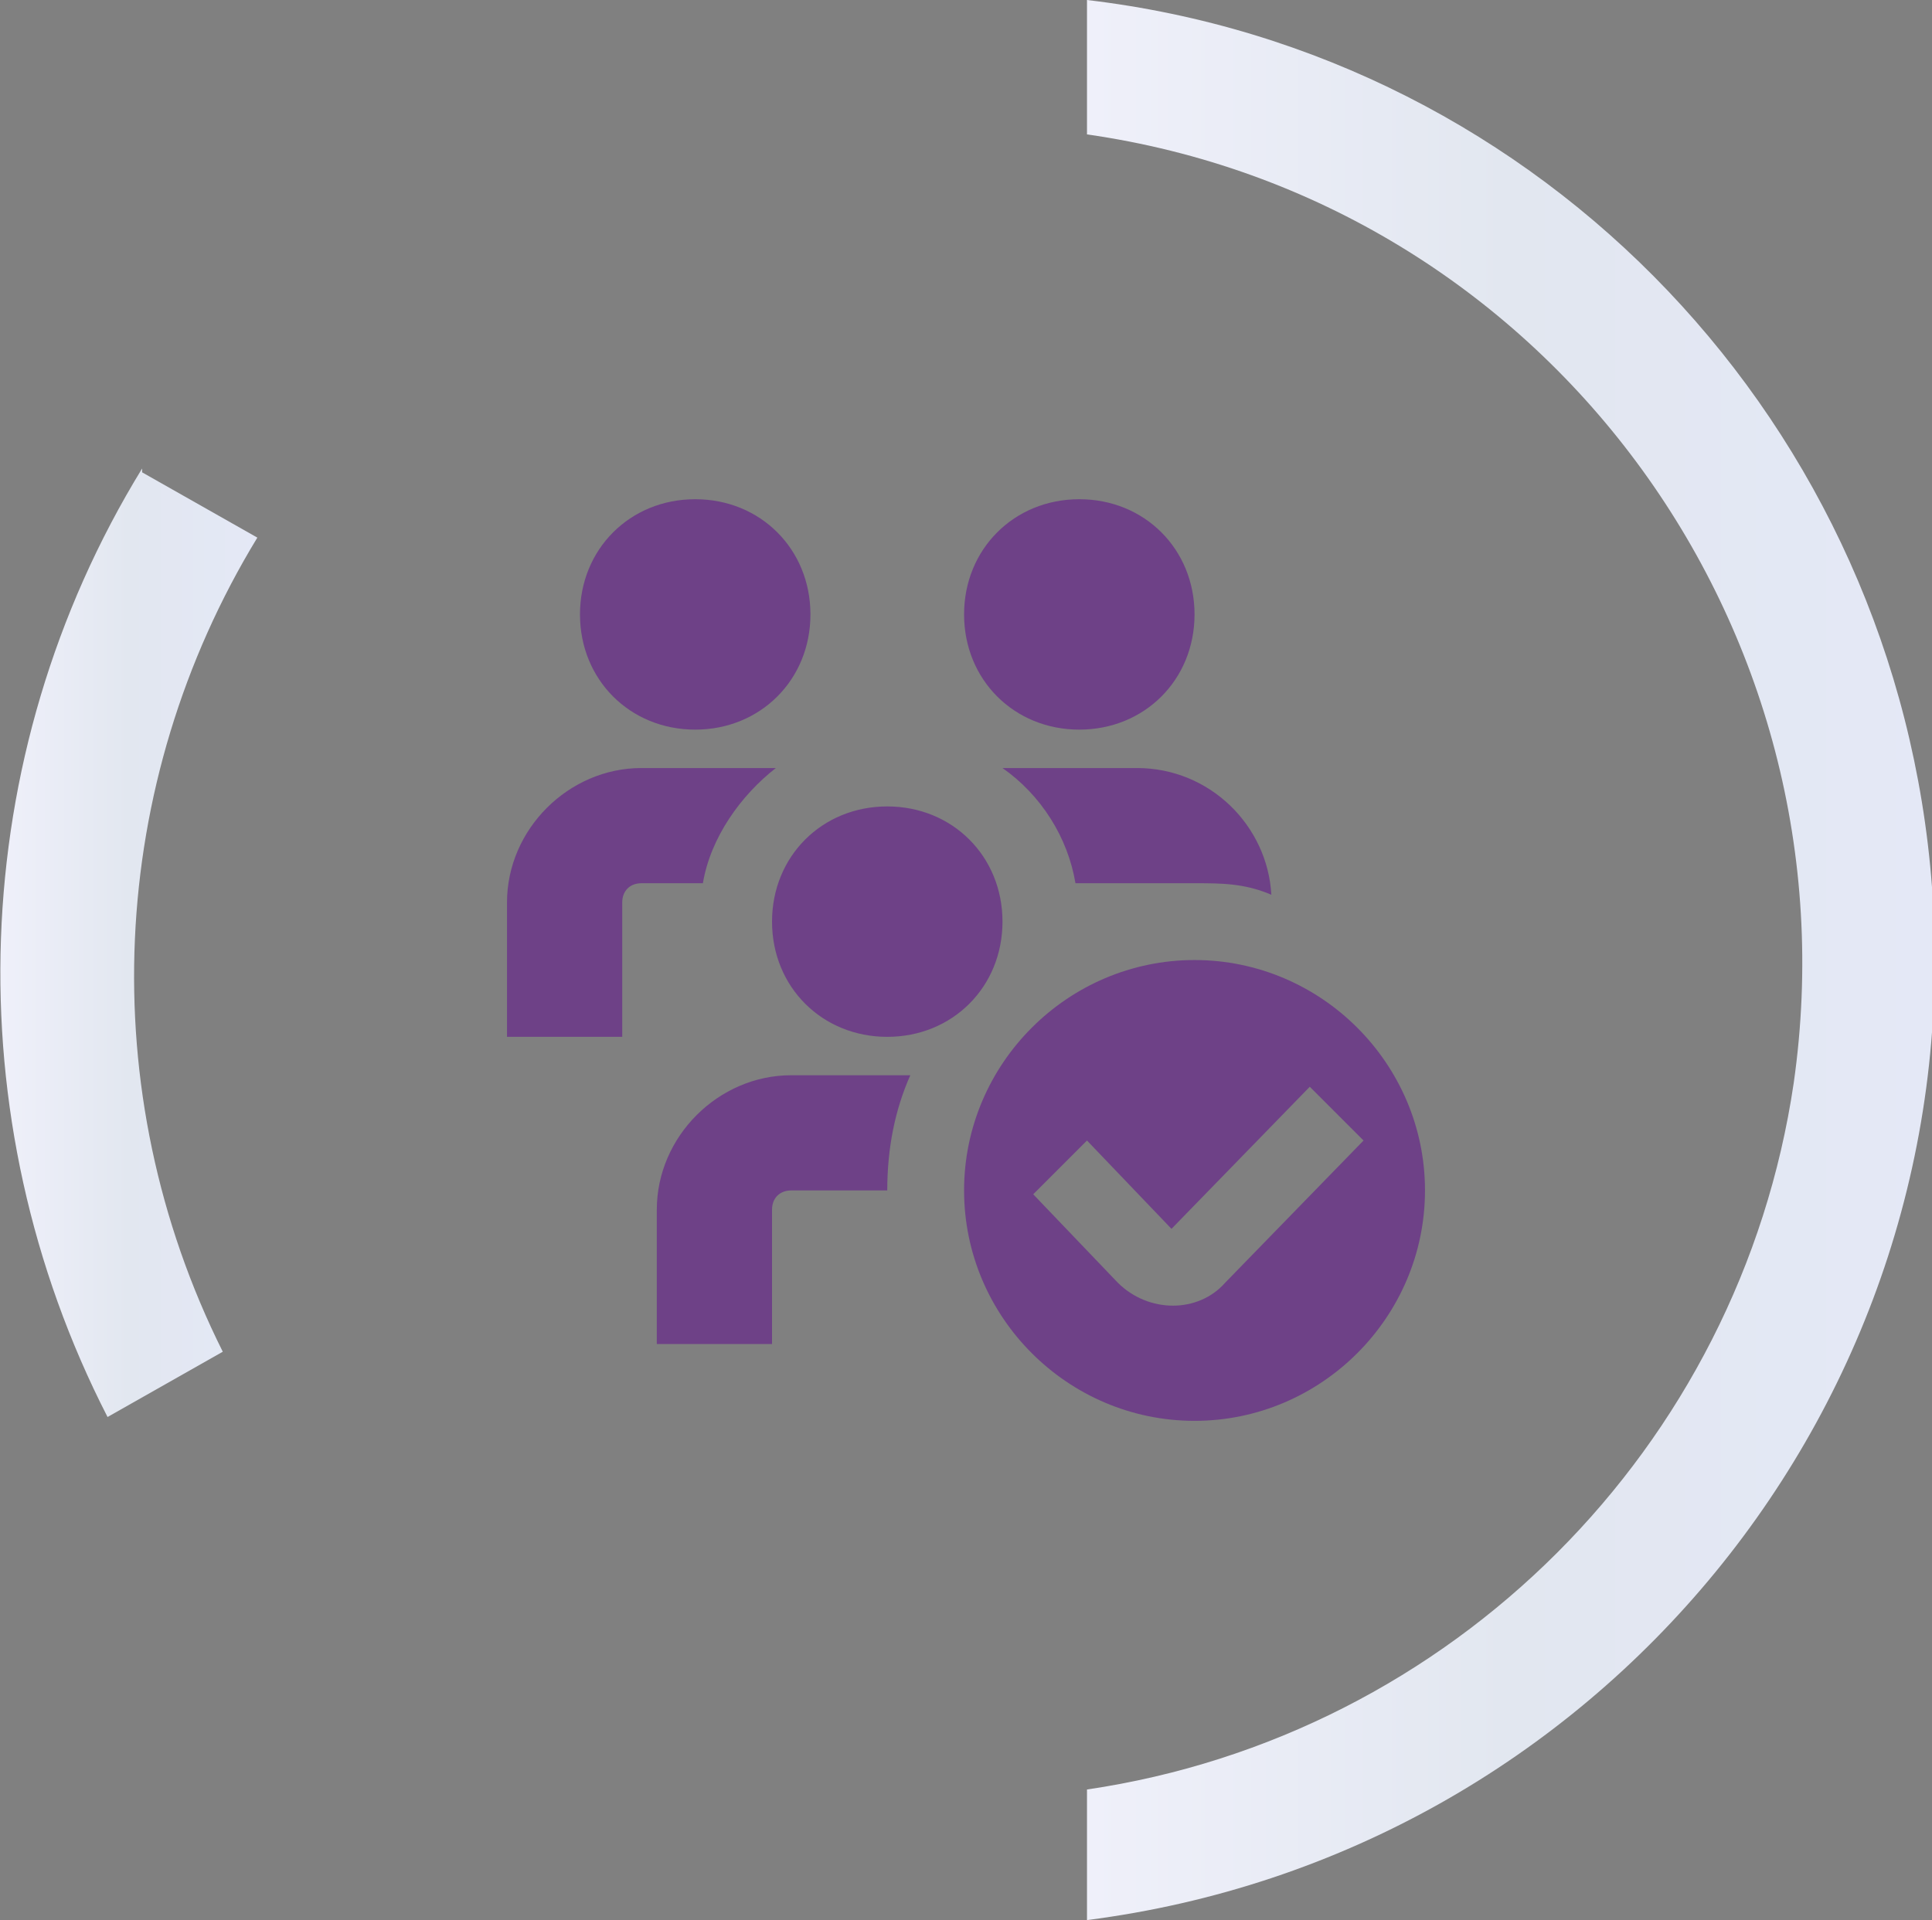
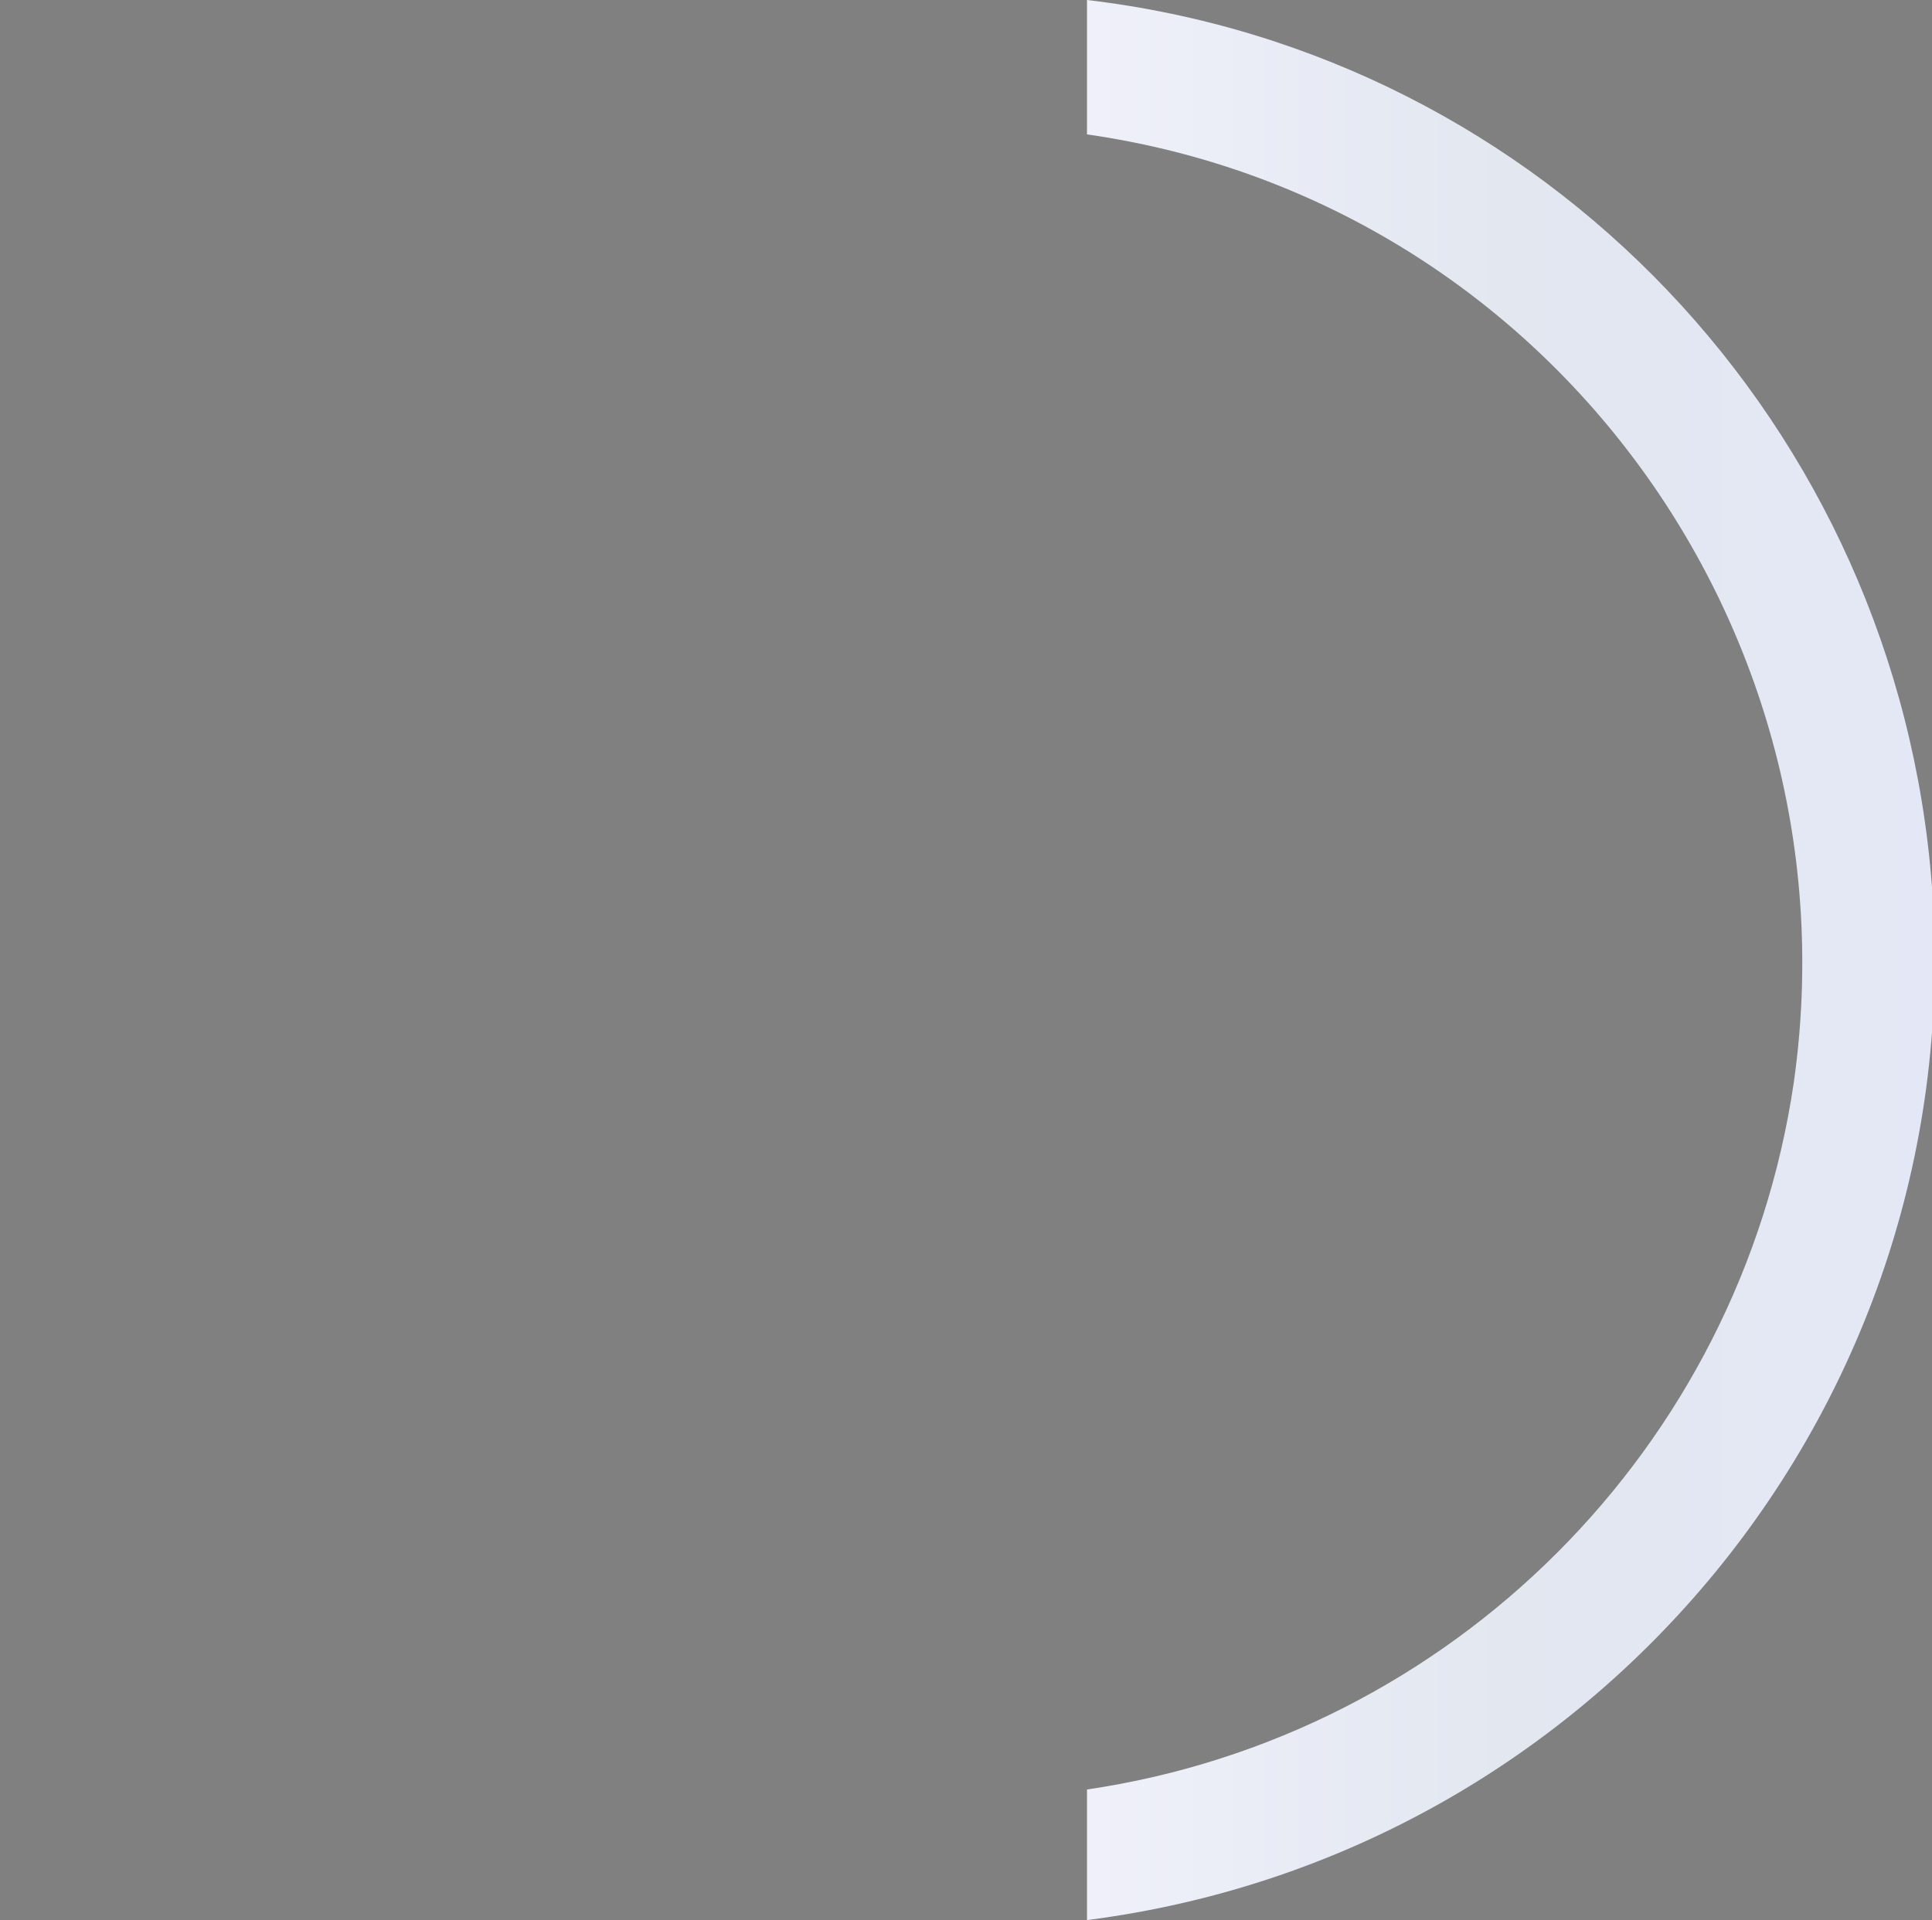
<svg xmlns="http://www.w3.org/2000/svg" version="1.1" viewBox="0 0 50.3 50">
  <rect x="0" y="0" width="50.3" height="50" fill="#808080" stroke="none" />
  <defs>
    <style>
      .st0 {
        fill: #6e4187;
      }

      .st1 {
        fill: url(#linear-gradient1);
      }

      .st2 {
        fill: url(#linear-gradient);
      }
    </style>
    <linearGradient id="linear-gradient" x1="28.3" y1="-1001" x2="50.3" y2="-1001" gradientTransform="translate(0 -976) scale(1 -1)" gradientUnits="userSpaceOnUse">
      <stop offset="0" stop-color="#eff0fa" />
      <stop offset=".5" stop-color="#e2e7f0" />
      <stop offset="1" stop-color="#e4e8f6" />
    </linearGradient>
    <linearGradient id="linear-gradient1" x1="0" y1="-1000.6" x2="6.7" y2="-1000.6" gradientTransform="translate(0 -976) scale(1 -1)" gradientUnits="userSpaceOnUse">
      <stop offset="0" stop-color="#eff0fa" />
      <stop offset=".5" stop-color="#e2e7f0" />
      <stop offset="1" stop-color="#e4e8f6" />
    </linearGradient>
  </defs>
  <g>
    <g id="Layer_1">
      <g id="Layer_11" data-name="Layer_1">
        <g id="Layer_11">
          <g id="Layer_1-2">
            <g id="Group_71">
              <path id="Path_44" class="st2" d="M28.3,46.5v3.5c13.3-1.7,23-13.5,22-26.9C49.4,11.1,40.2,1.4,28.3,0v3.5c11.9,1.7,20.1,12.8,18.4,24.7-1.4,9.5-8.9,17-18.4,18.4" />
-               <path id="Path_45" class="st1" d="M3.7,12.2c-4.6,7.5-4.9,16.9-.9,24.7l3-1.7c-3.4-6.8-3-14.8.9-21.2l-3-1.7h0Z" />
            </g>
          </g>
        </g>
      </g>
-       <path class="st0" d="M15.1,16c0-1.7,1.3-3,3-3s3,1.3,3,3-1.3,3-3,3-3-1.3-3-3ZM28.1,19c1.7,0,3-1.3,3-3s-1.3-3-3-3-3,1.3-3,3,1.3,3,3,3ZM20.1,24c0,1.7,1.3,3,3,3s3-1.3,3-3-1.3-3-3-3-3,1.3-3,3ZM20.2,20h-3.5c-1.9,0-3.5,1.6-3.5,3.5v3.5h3v-3.5c0-.3.2-.5.5-.5h1.6c.2-1.2,1-2.3,1.9-3ZM37.1,31c0,3.3-2.7,6-6,6s-6-2.7-6-6,2.7-6,6-6,6,2.7,6,6ZM35.5,29.7l-1.4-1.4-3.6,3.7-2.2-2.3-1.4,1.4,2.2,2.3c.8.8,2.1.8,2.8,0,0,0,3.6-3.7,3.6-3.7ZM26.1,20c1,.7,1.7,1.8,1.9,3h3.1c.7,0,1.3,0,2,.3-.1-1.8-1.6-3.3-3.5-3.3h-3.5ZM17.1,31.5v3.5h3v-3.5c0-.3.2-.5.5-.5h2.5c0-1.1.2-2.1.6-3h-3.1c-1.9,0-3.5,1.6-3.5,3.5Z" />
    </g>
  </g>
</svg>